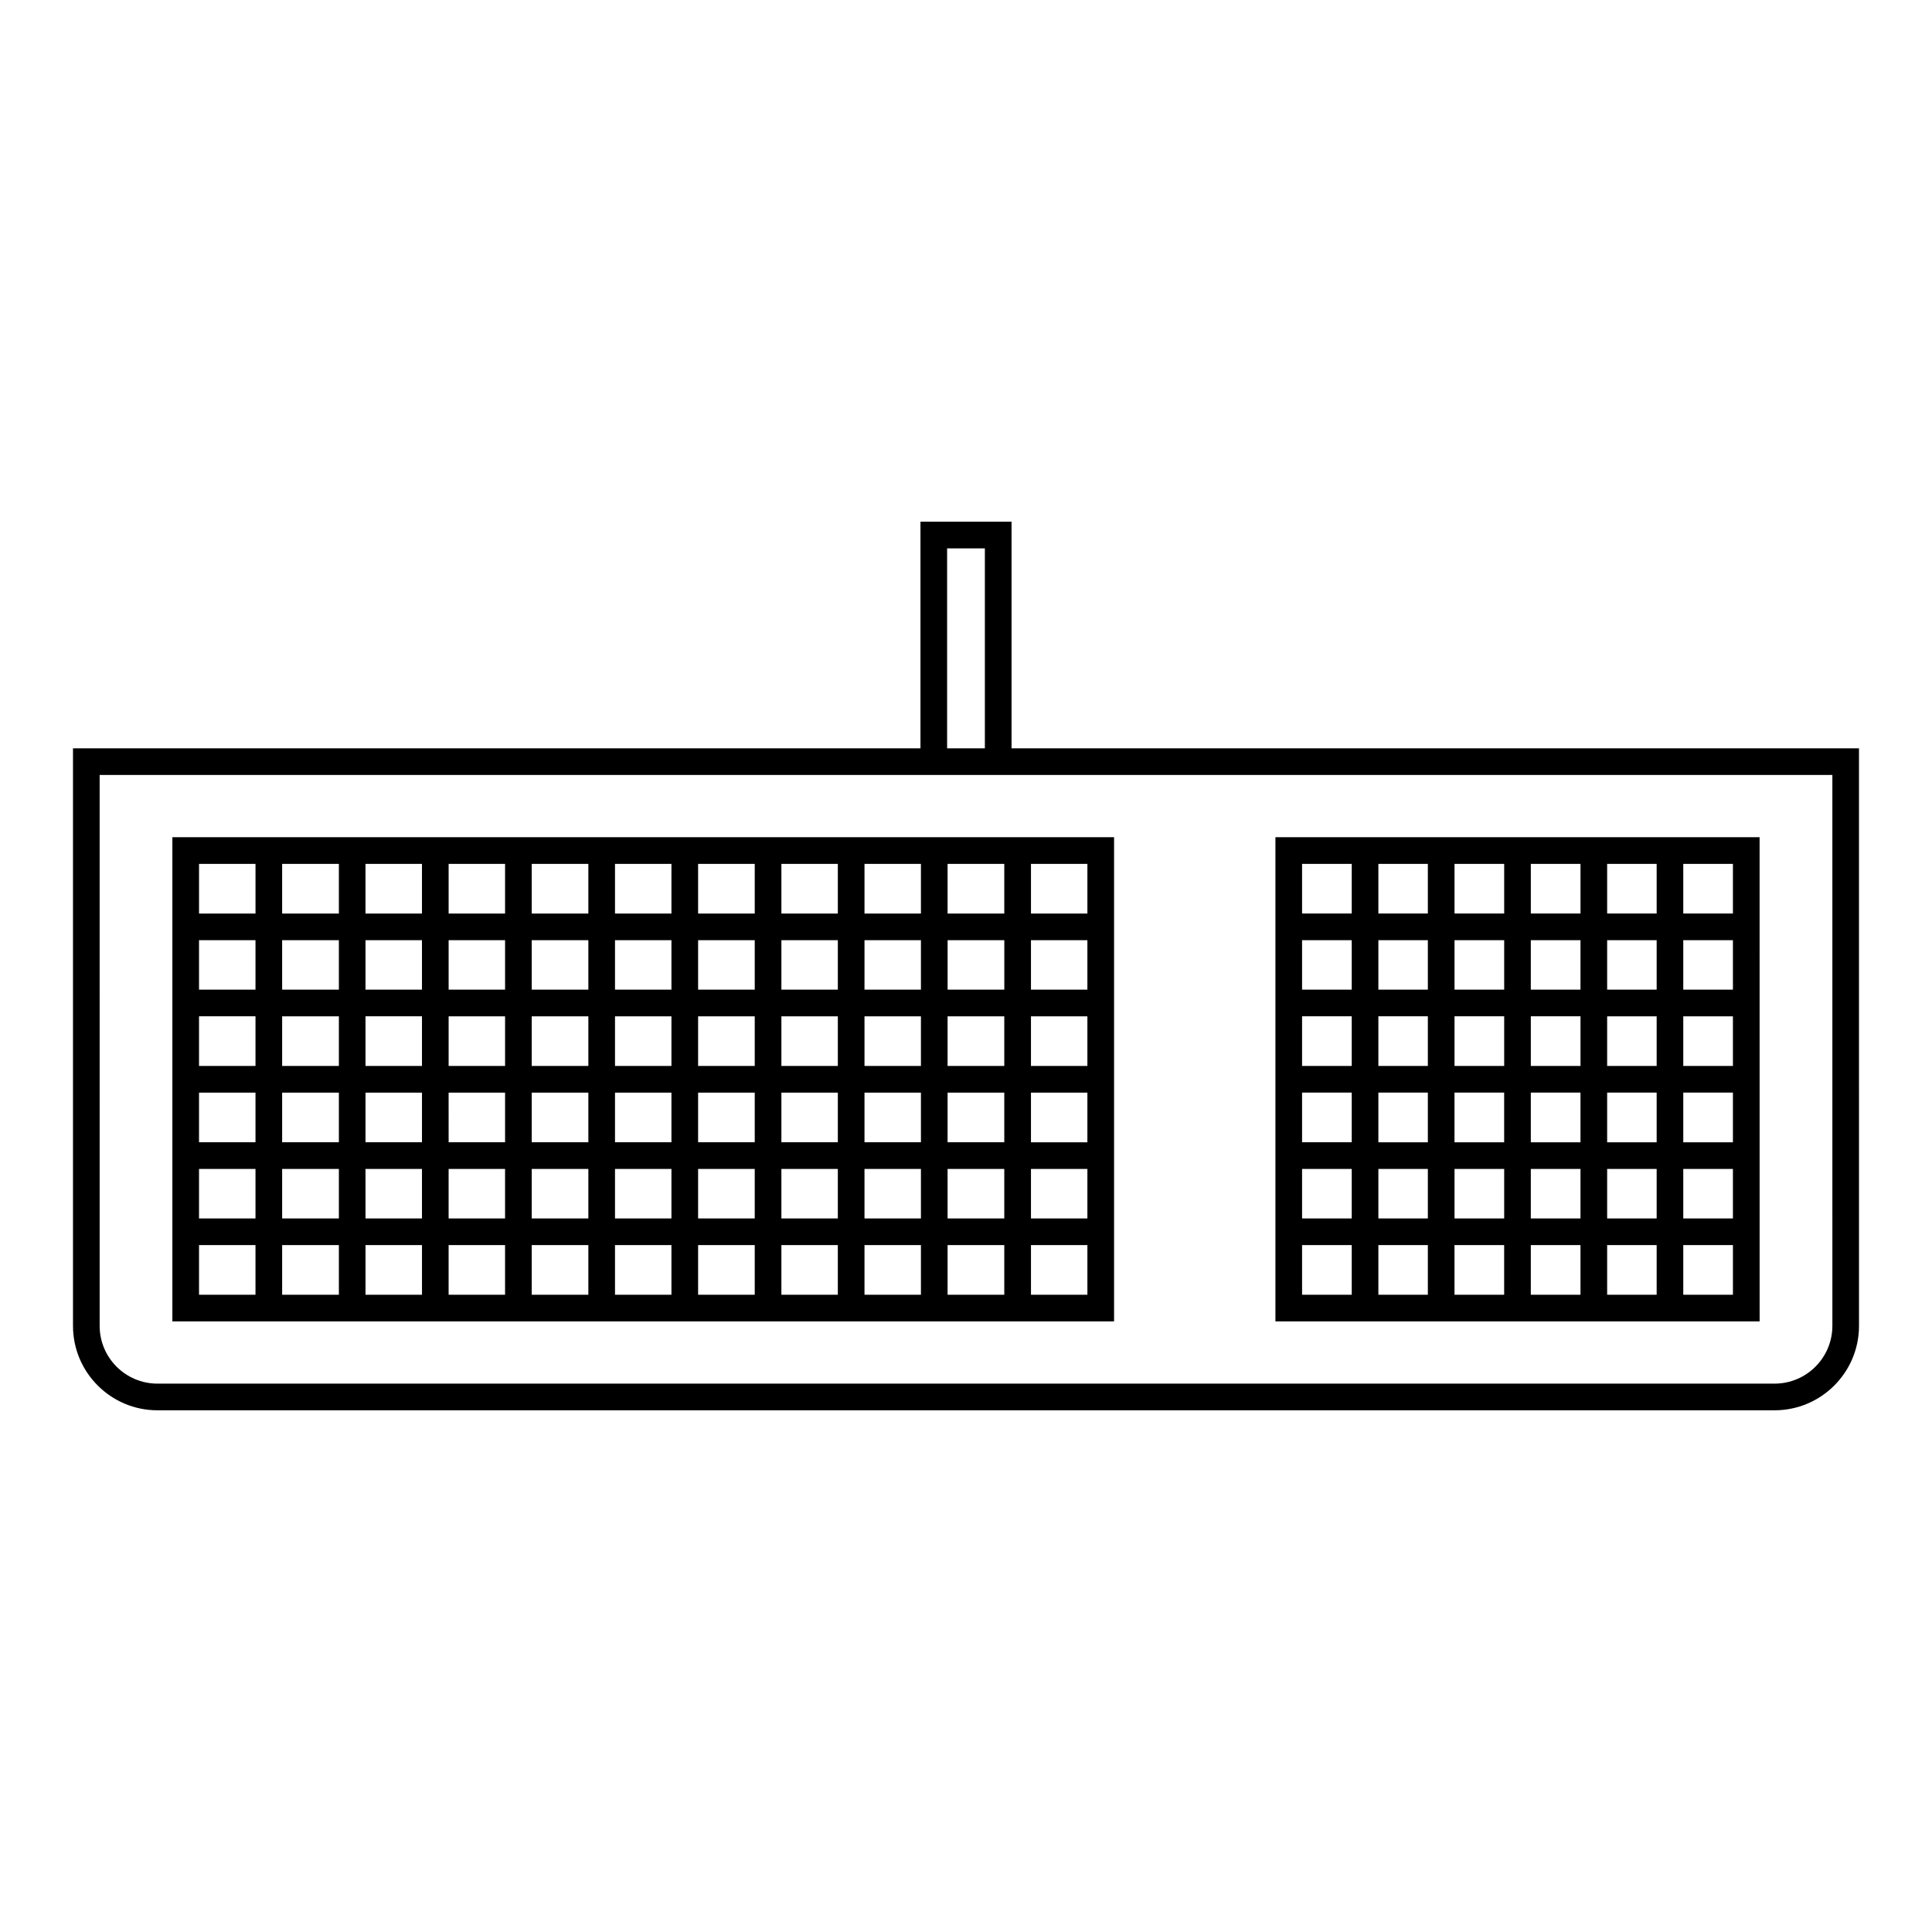
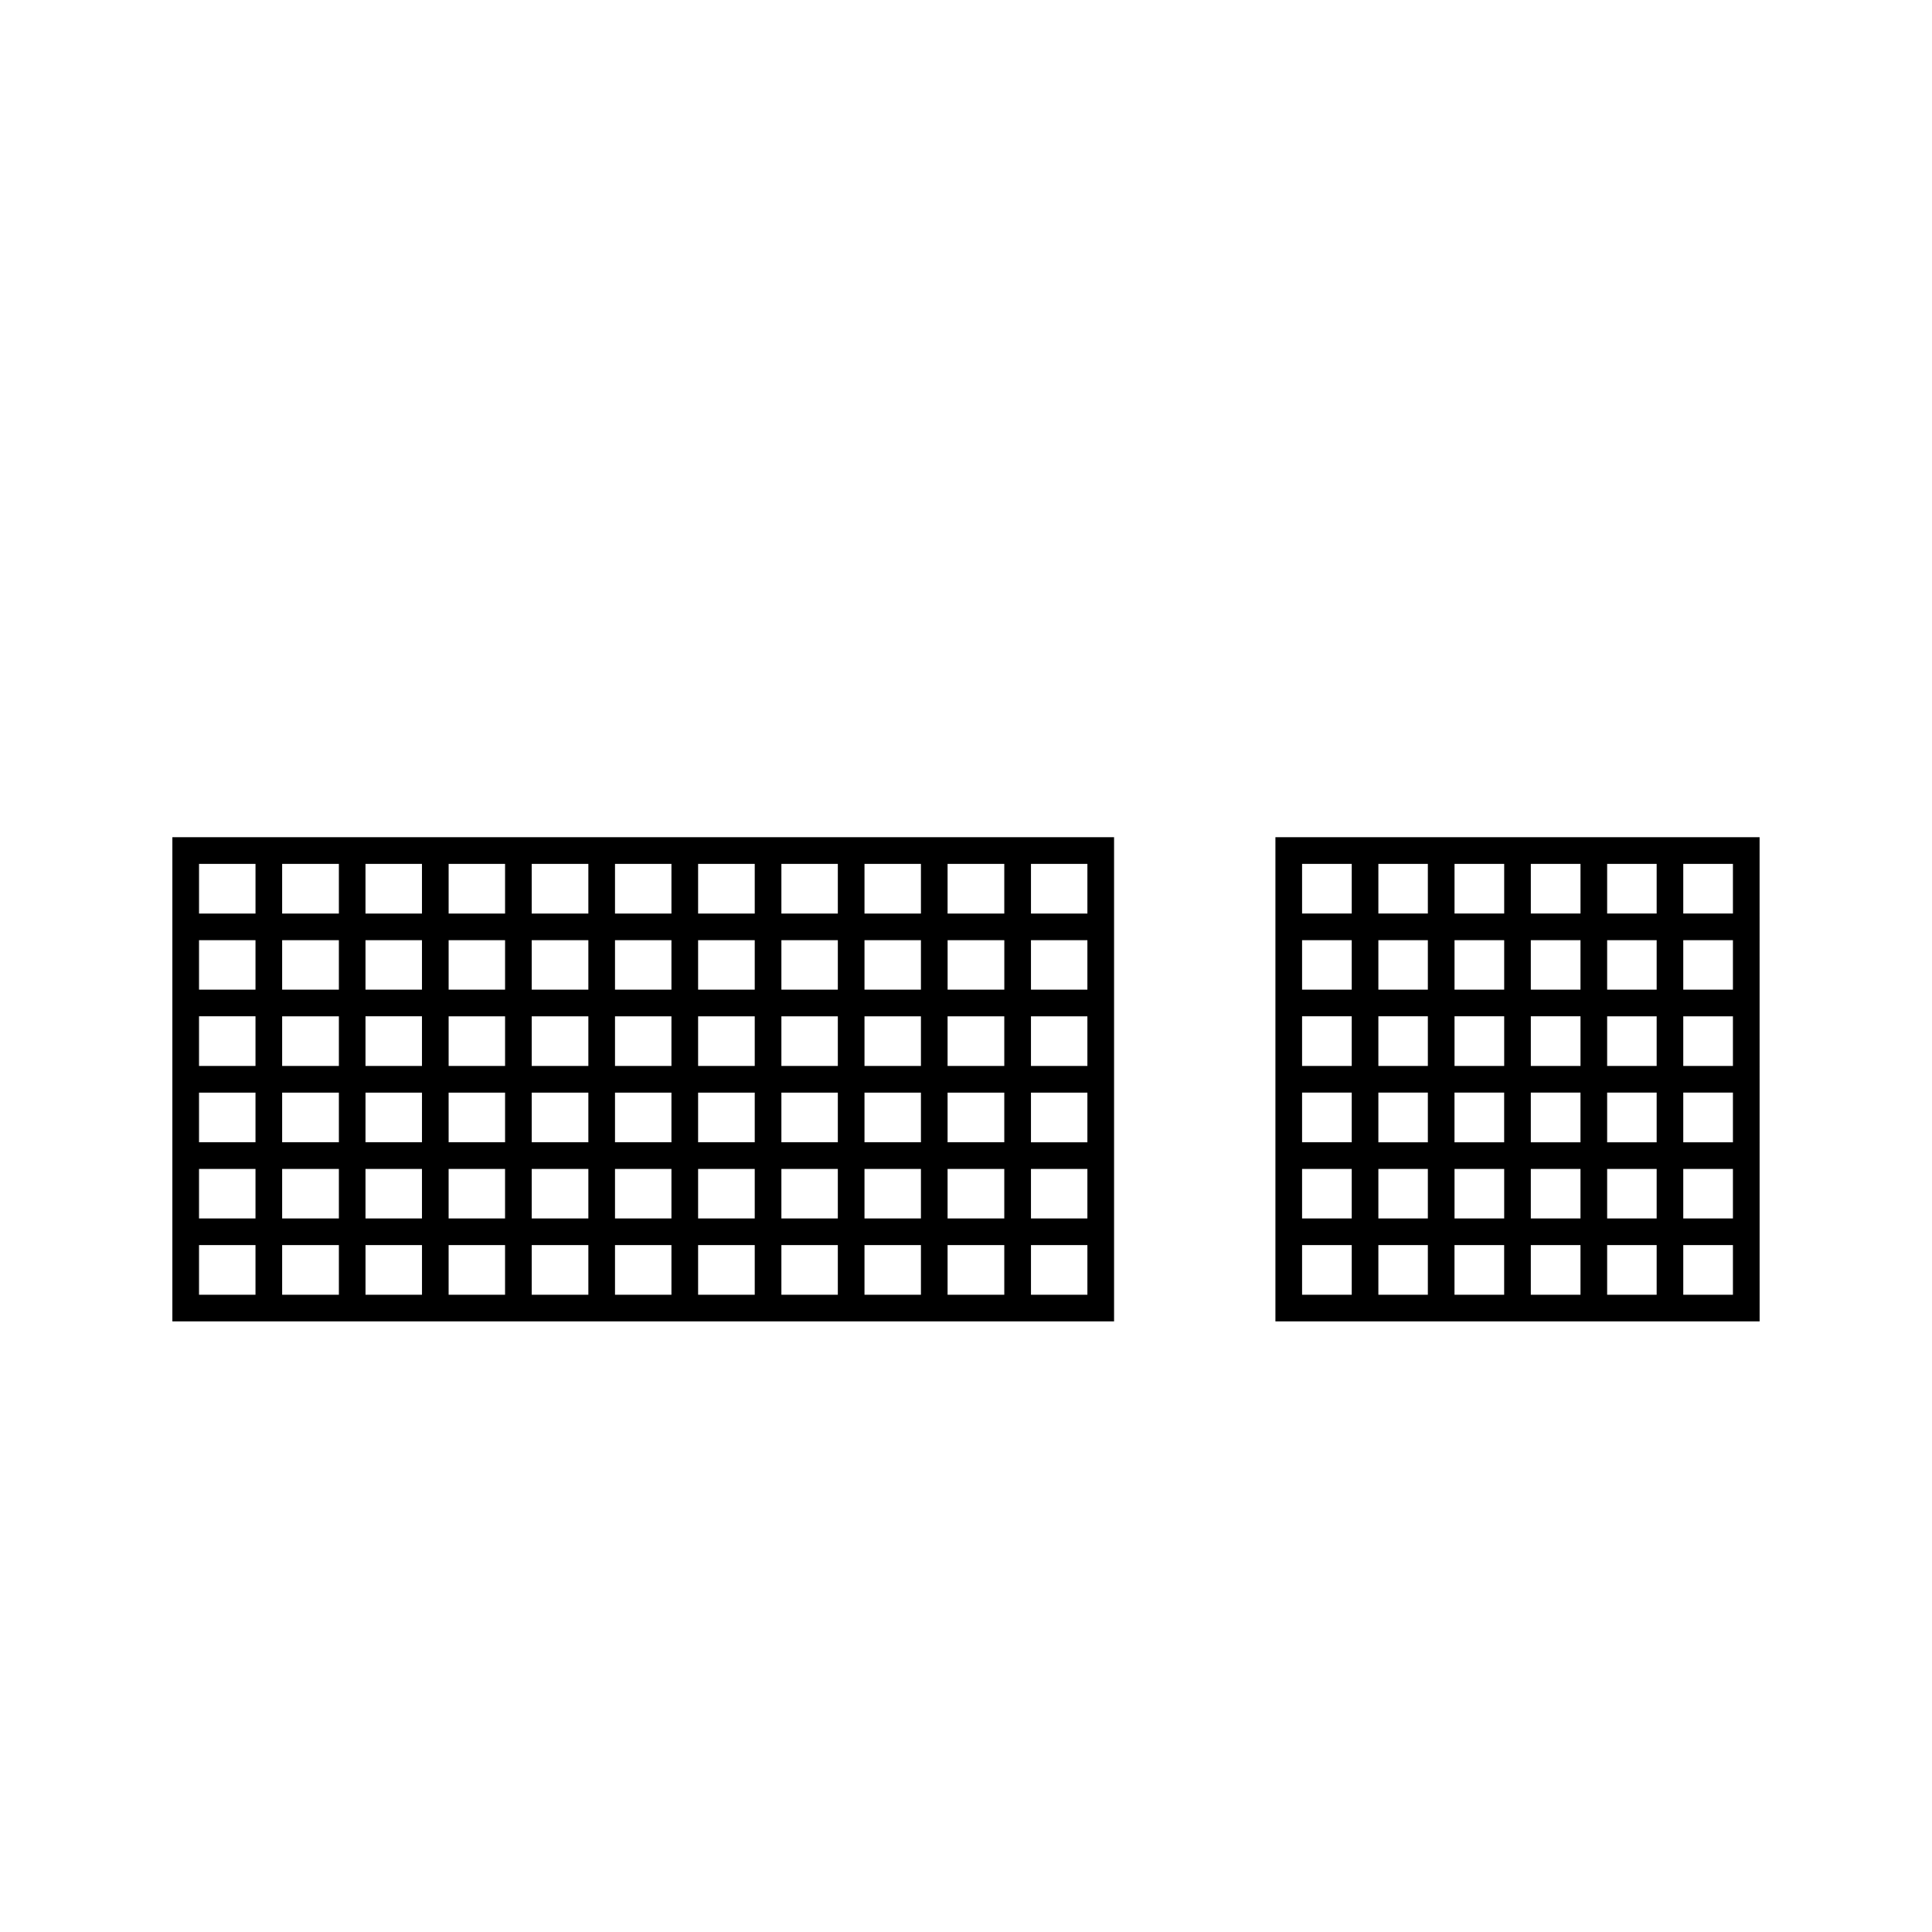
<svg xmlns="http://www.w3.org/2000/svg" fill="#000000" width="800px" height="800px" version="1.1" viewBox="144 144 512 512">
  <g>
-     <path d="m412.07 342.31v-60.051h-24.137v60.051h-224.59v153.06c0 12.332 10.035 22.371 22.371 22.371h428.57c12.34 0 22.371-10.035 22.371-22.371l-0.004-153.06zm-17.074-52.98h10.004v52.98h-10.004zm234.6 206.04c0 8.438-6.867 15.305-15.312 15.305h-428.57c-8.438 0-15.305-6.867-15.305-15.305l-0.004-146h459.19l0.004 146z" />
    <path d="m189.68 494.18h249.56v-128.31h-249.56zm7.062-20.219h14.965v13.156h-14.965zm110.24-40.406h14.957v13.16h-14.957zm-7.062 13.16h-15.008v-13.16h15.008zm29.086-13.16h15.008v13.16h-15.008zm22.07 0h14.957v13.16h-14.957zm0-7.062v-13.156h14.957v13.156zm-7.062 0h-15.008v-13.156h15.008zm-22.074 0h-14.957v-13.156h14.957zm-22.02 0h-15.008v-13.156h15.008zm-22.07 0h-14.957v-13.156h14.957zm0 7.062v13.16h-14.957l-0.004-13.16zm-22.023 13.16h-14.965l0.004-13.16h14.965zm0 7.062v13.121h-14.965v-13.121zm7.062 0h14.957v13.121h-14.957zm22.023 0h15.008v13.121h-15.008zm22.07 0h14.957v13.121h-14.957zm22.023 0h15.008v13.121h-15.008zm22.07 0h14.957v13.121h-14.957zm22.023 0h14.957v13.121h-14.957zm0-7.062v-13.16h14.957v13.16zm22.02-13.16h15.027v13.16h-15.027zm0-7.062v-13.156h15.027v13.156zm-7.062 0h-14.957v-13.156h14.957zm-14.957-20.223v-13.113h14.957v13.113zm-7.066 0h-14.957v-13.113h14.957zm-22.02 0h-15.008v-13.113h15.008zm-22.074 0h-14.957v-13.113h14.957zm-22.02 0h-15.008v-13.113h15.008zm-22.07 0h-14.957v-13.113h14.957zm-22.023 0h-14.965v-13.113h14.965zm0 7.062v13.156h-14.965v-13.156zm-22.02 13.16h-15.035v-13.156h15.035zm0 7.062v13.16h-15.035v-13.16zm0 20.223v13.121h-15.035v-13.121zm0 20.184v13.156h-15.035v-13.156zm7.059 0h14.965v13.156h-14.965zm22.023 0h14.957v13.156h-14.957zm22.023 0h15.008v13.156h-15.008zm22.07 0h14.957v13.156h-14.957zm22.023 0h15.008v13.156h-15.008zm22.07 0h14.957v13.156h-14.957zm22.023 0h14.957v13.156h-14.957zm22.02 0h15.027v13.156h-15.027zm0-7.066v-13.121h15.027v13.121zm22.098-13.117h14.953v13.121h-14.953zm0-7.062v-13.16h14.953v13.16zm0-20.223v-13.156h14.953v13.156zm0-20.223v-13.113h14.953v13.113zm-7.062 0h-15.027v-13.113h15.027zm-15.035-20.172v-13.164h15.027v13.164zm-7.062 0h-14.957v-13.164h14.957zm-22.023 0h-14.957v-13.164h14.957zm-22.02 0h-15.008v-13.164h15.008zm-22.074 0h-14.957v-13.164h14.957zm-22.02 0h-15.008v-13.164h15.008zm-22.07 0h-14.957v-13.164h14.957zm-22.023 0h-14.965v-13.164h14.965zm-22.02 0h-15.035v-13.164h15.035zm0 7.062v13.113h-15.035v-13.113zm-22.098 13.109h-14.965v-13.113h14.965zm0 7.062v13.156h-14.965v-13.156zm0 20.223v13.16h-14.965v-13.16zm0 20.223v13.121h-14.965v-13.121zm205.51 33.34v-13.156h14.953v13.156zm14.953-101.02h-14.953v-13.164h14.953zm-220.46-13.164v13.164h-14.965v-13.164z" />
    <path d="m610.31 365.87h-128.31v128.31h128.32zm-7.062 20.223h-13.164v-13.16h13.16v13.16zm-53.566 20.176v-13.113h13.164v13.113zm13.168 7.062v13.16h-13.164v-13.16zm-20.223-7.062h-13.16v-13.113h13.16zm0 7.062v13.16h-13.16v-13.16zm-20.23 13.16h-13.113v-13.16h13.113zm0 7.059v13.164h-13.113v-13.164zm7.062 0h13.16v13.164h-13.16zm13.168 20.227v13.121h-13.16v-13.121zm7.055 0h13.164v13.121h-13.164zm0-7.062v-13.164h13.164v13.164zm20.23-13.164h13.121v13.164h-13.121zm0-7.059v-13.16h13.121v13.16zm0-20.223v-13.113h13.121v13.113zm0-20.176v-13.16h13.121v13.16zm-7.062 0h-13.164v-13.16h13.164zm-20.223 0h-13.16v-13.16h13.16zm-20.23 0h-13.113v-13.16h13.113zm0 7.066v13.113h-13.113v-13.113zm-20.172 13.109h-13.16v-13.113h13.16zm0 7.062v13.16h-13.16v-13.16zm0 20.219v13.164h-13.16v-13.164zm0 20.227v13.121h-13.16v-13.121zm7.059 0h13.113v13.121h-13.113zm13.113 20.184v13.156h-13.113v-13.156zm7.062 0h13.16v13.156h-13.16zm20.223 0h13.164v13.156h-13.164zm20.23 0h13.121v13.156h-13.121zm0-7.066v-13.121h13.121v13.121zm20.172-13.117h13.16v13.121h-13.16zm0-7.062v-13.164h13.16v13.164zm0-20.223v-13.16h13.16v13.16zm0-20.223v-13.113h13.16v13.113zm-87.859-33.336v13.16h-13.16v-13.16zm-13.16 101.03h13.16v13.156h-13.16zm101.02 13.156v-13.156h13.16v13.156z" />
  </g>
</svg>